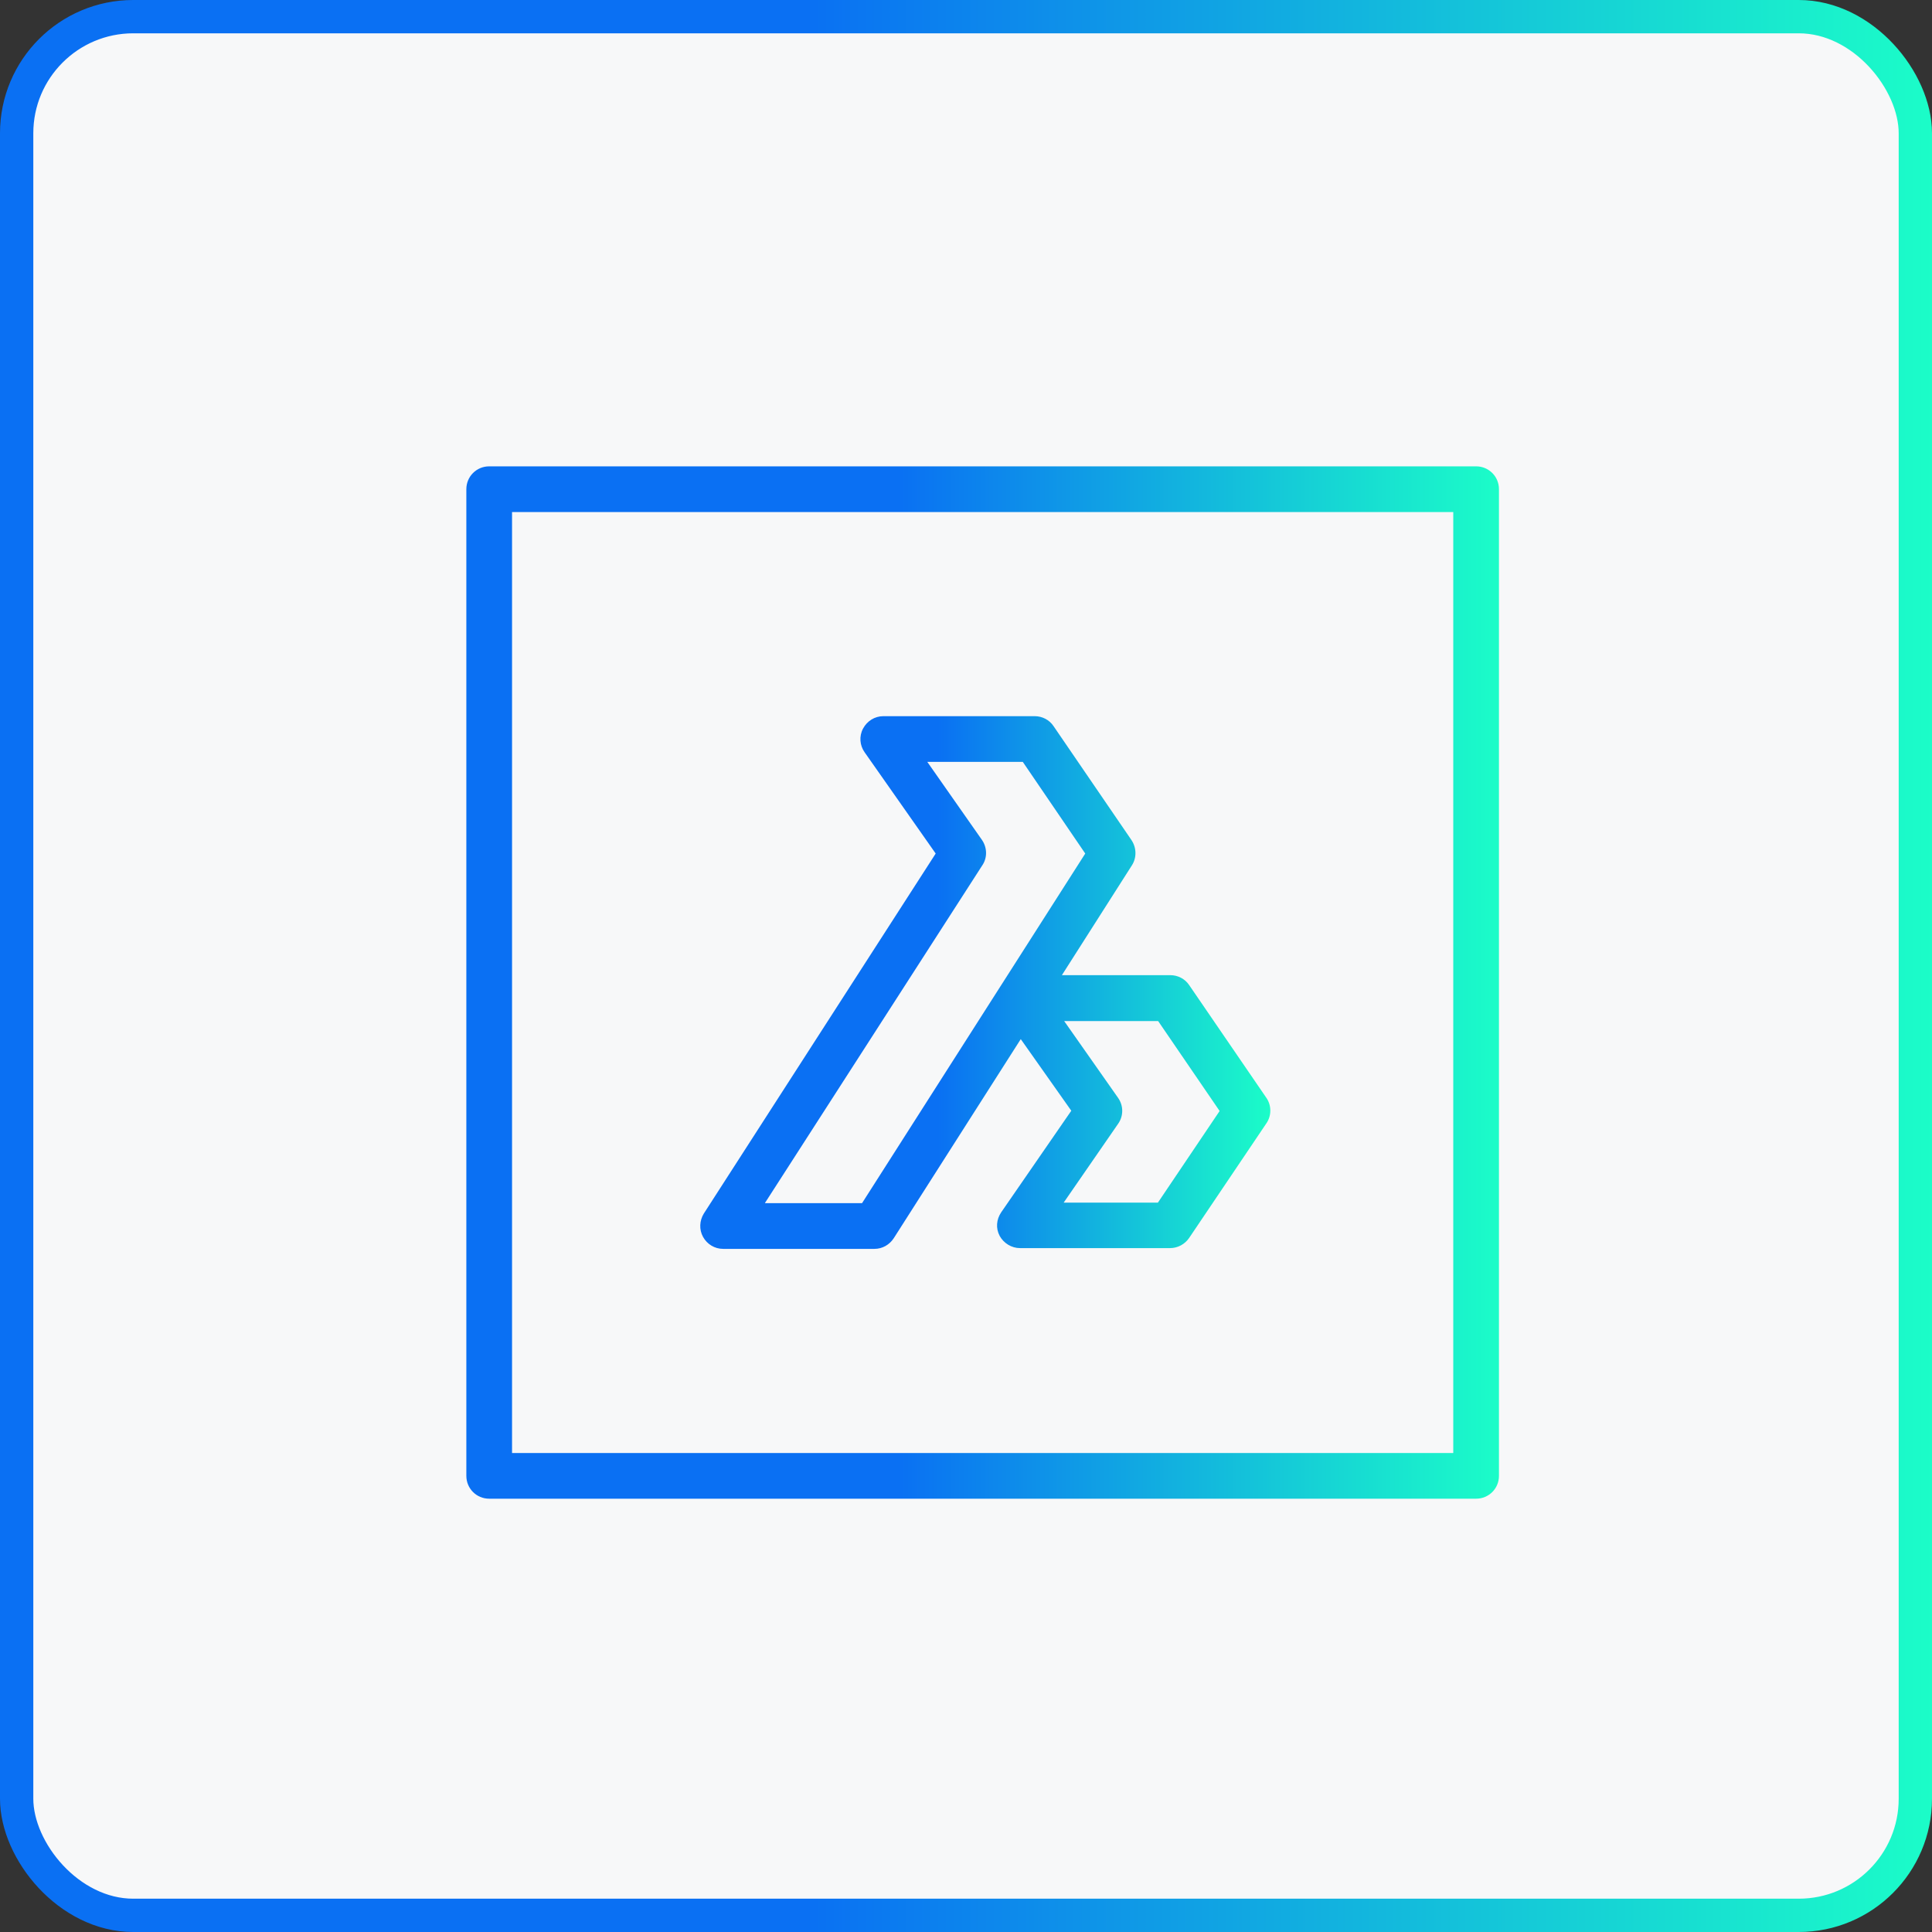
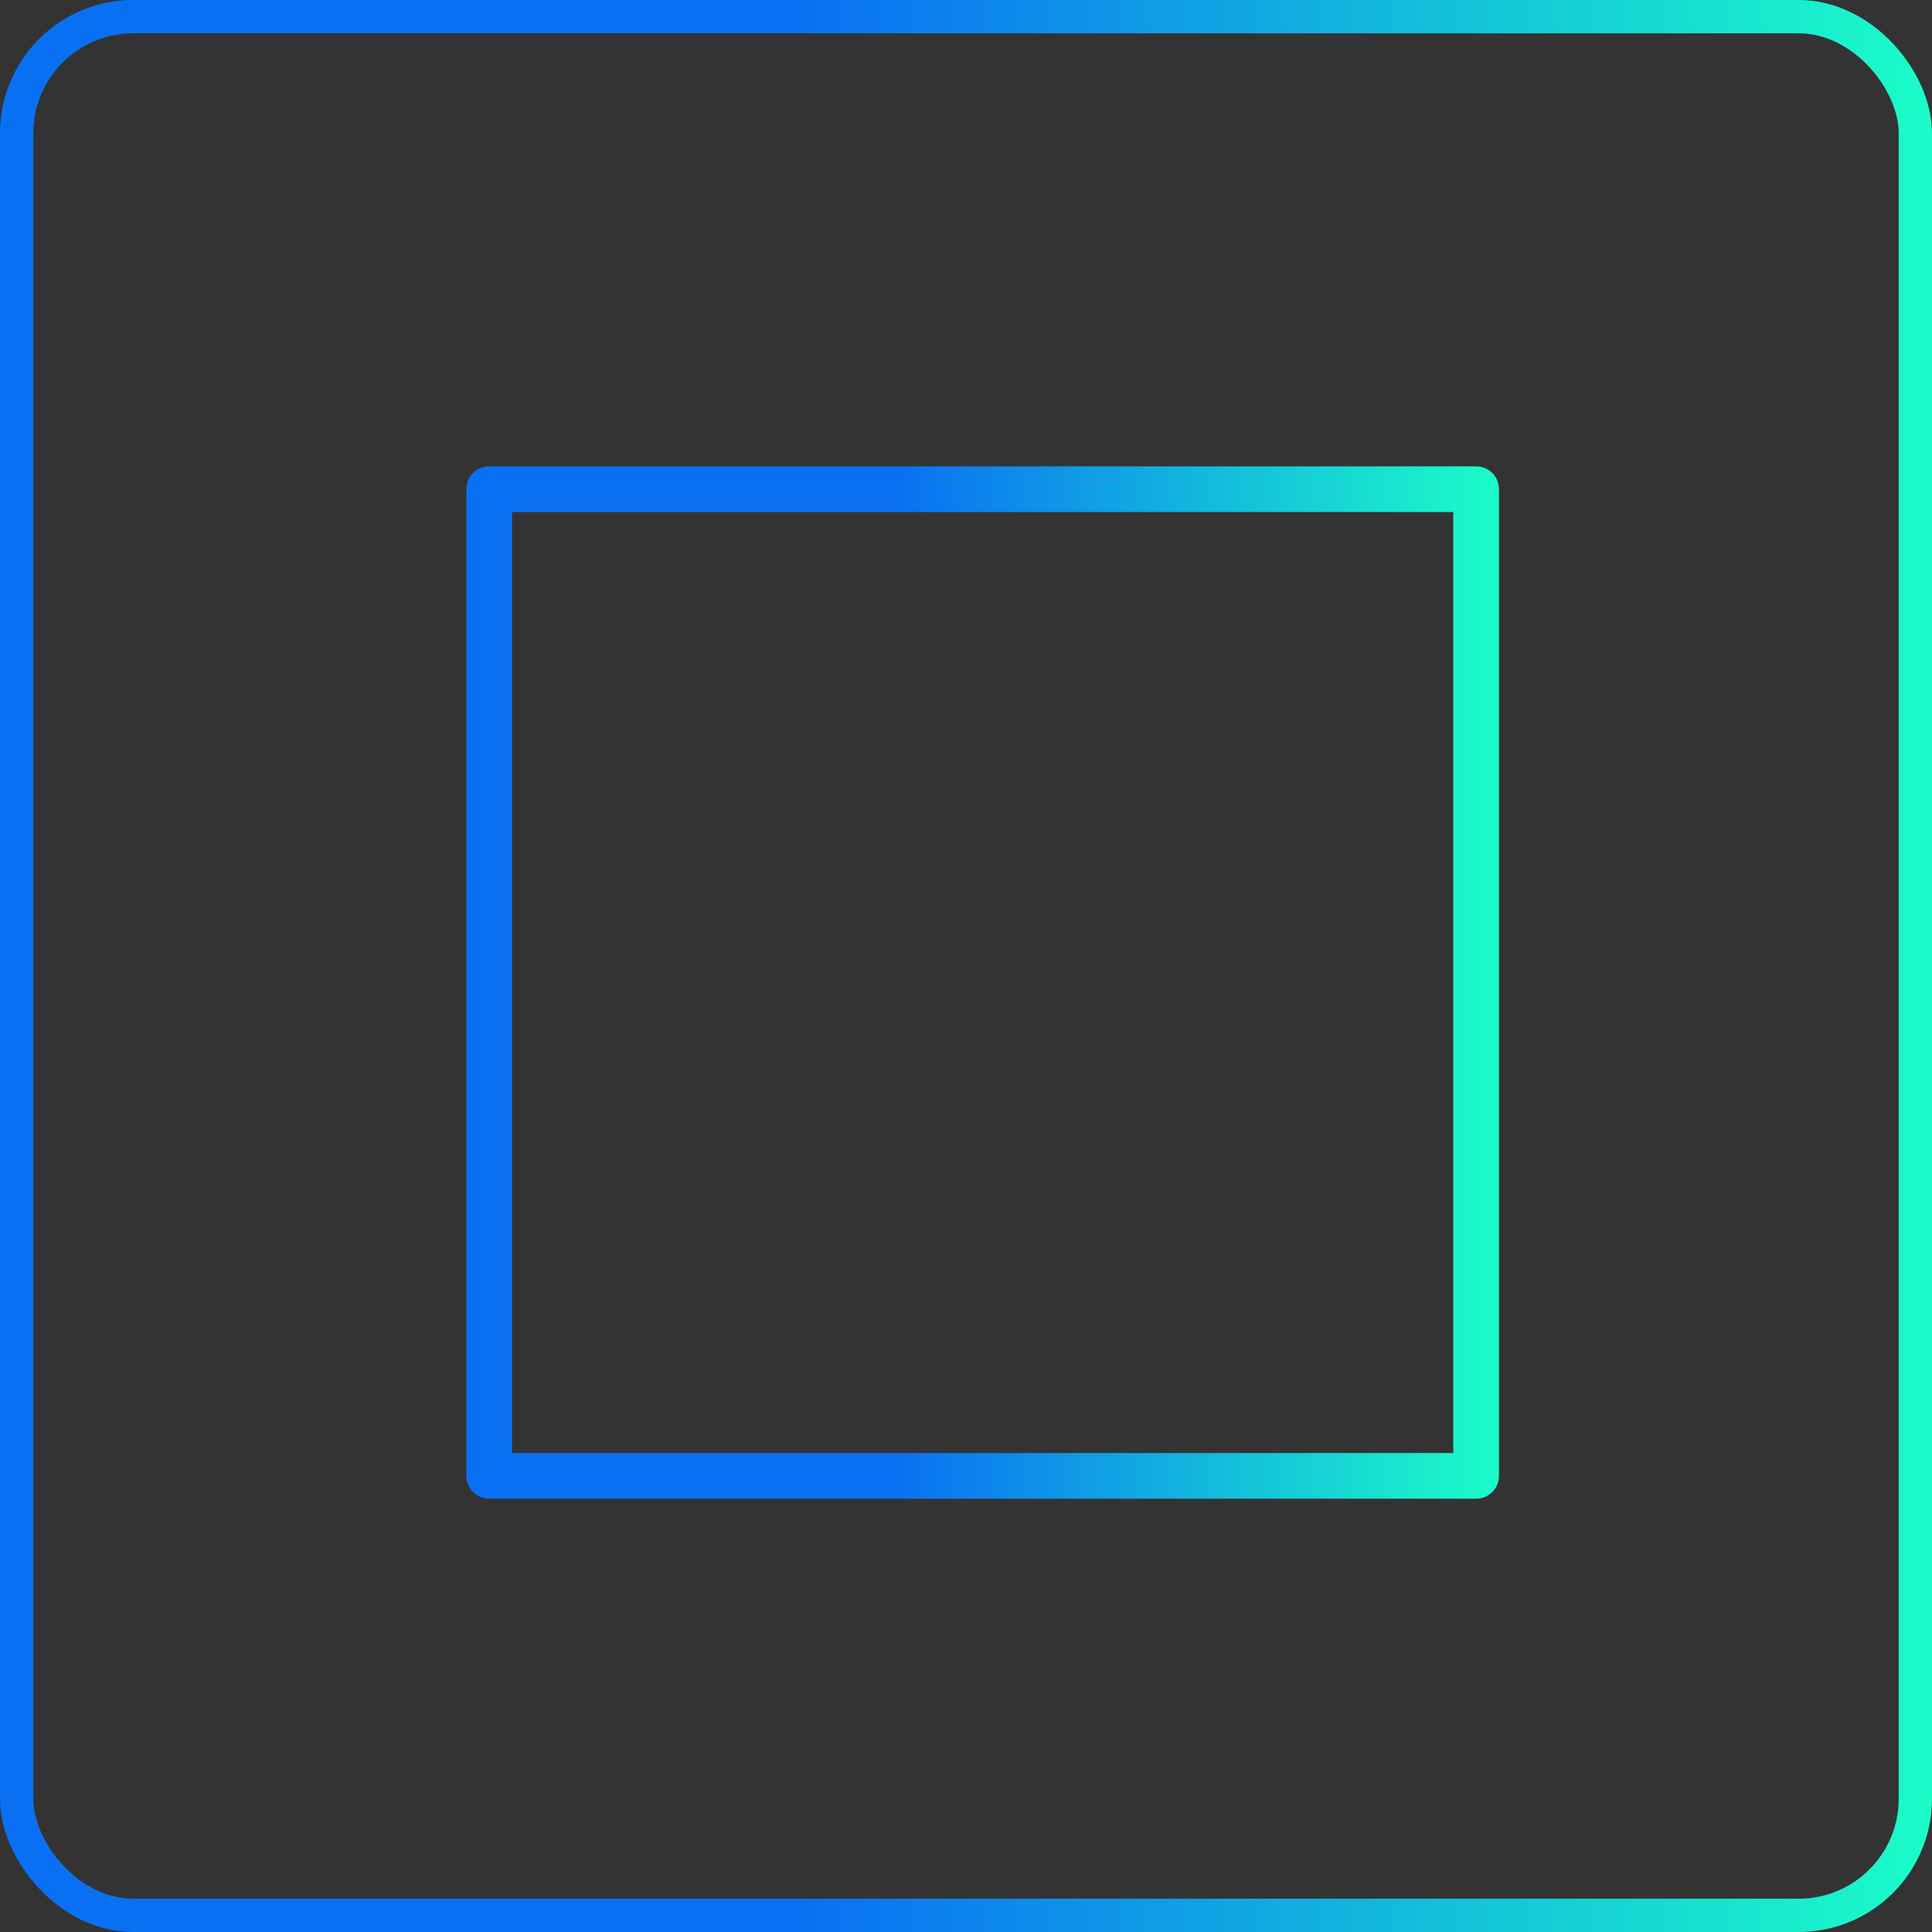
<svg xmlns="http://www.w3.org/2000/svg" width="58" height="58" viewBox="0 0 58 58" fill="none">
  <rect x="0" y="0" width="58" height="58" fill="#333333" stroke="none" />
-   <rect x="0.5" y="0.5" width="57" height="57" rx="3.5" fill="#F7F8F9" />
  <rect x="0.5" y="0.5" width="57" height="57" rx="3.5" stroke="url(#paint0_linear_306_2591)" />
  <path d="M44.314 44.992H14.686C14.305 44.992 14 44.687 14 44.306V14.686C14 14.305 14.305 14 14.686 14H44.314C44.695 14 45 14.305 45 14.686V44.306C45 44.687 44.695 44.992 44.314 44.992ZM15.372 43.62H43.628V15.372H15.372V43.62Z" fill="url(#paint1_linear_306_2591)" />
-   <path d="M26.252 37.492H21.708C21.457 37.492 21.228 37.354 21.106 37.133C20.984 36.912 20.999 36.645 21.129 36.432L28.09 25.624L25.955 22.582C25.81 22.377 25.787 22.102 25.909 21.873C26.031 21.645 26.26 21.5 26.519 21.5H31.063C31.292 21.5 31.505 21.614 31.627 21.797L33.968 25.22C34.12 25.448 34.128 25.746 33.983 25.974L31.879 29.275H35.134C35.363 29.275 35.577 29.389 35.699 29.572L38.016 32.956C38.176 33.185 38.176 33.497 38.016 33.726L35.699 37.164C35.569 37.354 35.355 37.469 35.127 37.469H30.621C30.369 37.469 30.133 37.324 30.011 37.103C29.889 36.874 29.912 36.607 30.057 36.394L32.161 33.345L30.644 31.195L26.832 37.171C26.702 37.37 26.489 37.492 26.252 37.492ZM22.966 36.12H25.879L30.034 29.61C30.034 29.61 30.041 29.595 30.049 29.587L32.58 25.624L30.705 22.872H27.838L29.477 25.212C29.637 25.441 29.645 25.746 29.492 25.974L22.966 36.112V36.12ZM31.932 36.104H34.761L36.614 33.353L34.769 30.654H31.948L33.564 32.956C33.732 33.193 33.732 33.505 33.564 33.741L31.932 36.104Z" fill="url(#paint2_linear_306_2591)" />
  <defs>
    <linearGradient id="paint0_linear_306_2591" x1="0" y1="0" x2="58.022" y2="0" gradientUnits="userSpaceOnUse">
      <stop offset="0.417" stop-color="#0A70F3" />
      <stop offset="1" stop-color="#1BFDC8" />
    </linearGradient>
    <linearGradient id="paint1_linear_306_2591" x1="14" y1="14" x2="45.012" y2="14" gradientUnits="userSpaceOnUse">
      <stop offset="0.417" stop-color="#0A70F3" />
      <stop offset="1" stop-color="#1BFDC8" />
    </linearGradient>
    <linearGradient id="paint2_linear_306_2591" x1="21.023" y1="21.5" x2="38.143" y2="21.5" gradientUnits="userSpaceOnUse">
      <stop offset="0.417" stop-color="#0A70F3" />
      <stop offset="1" stop-color="#1BFDC8" />
    </linearGradient>
  </defs>
</svg>